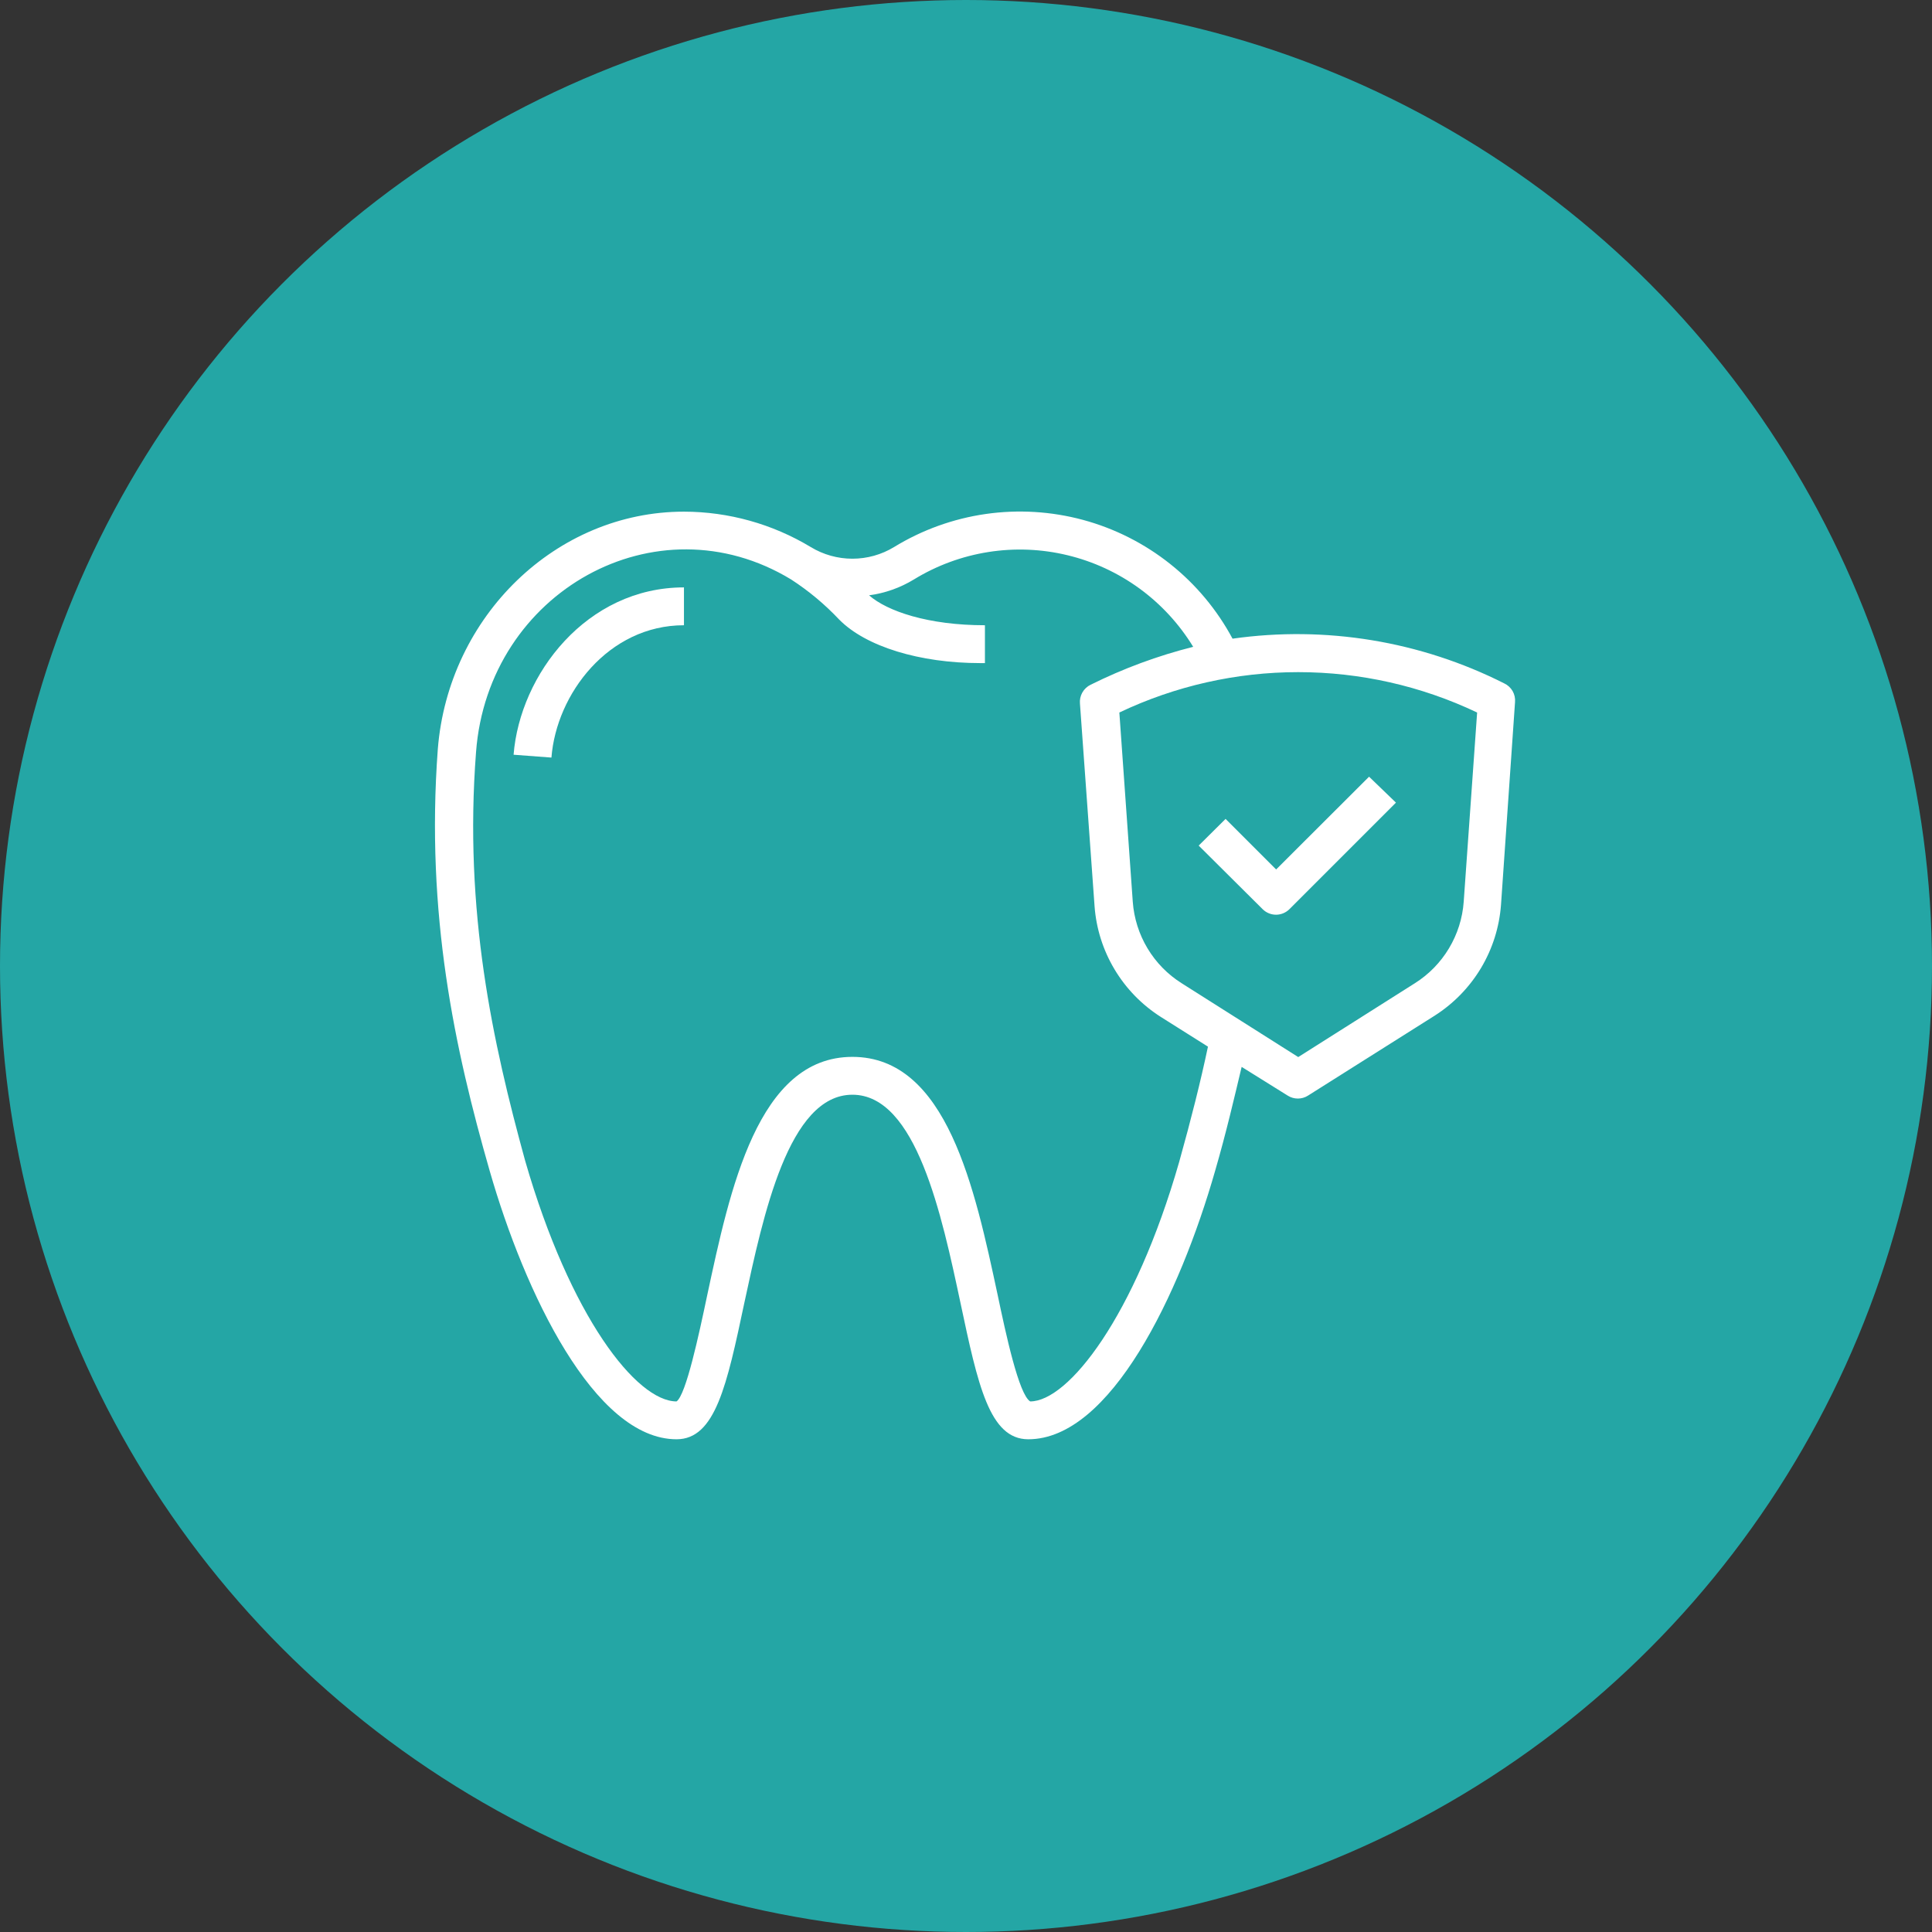
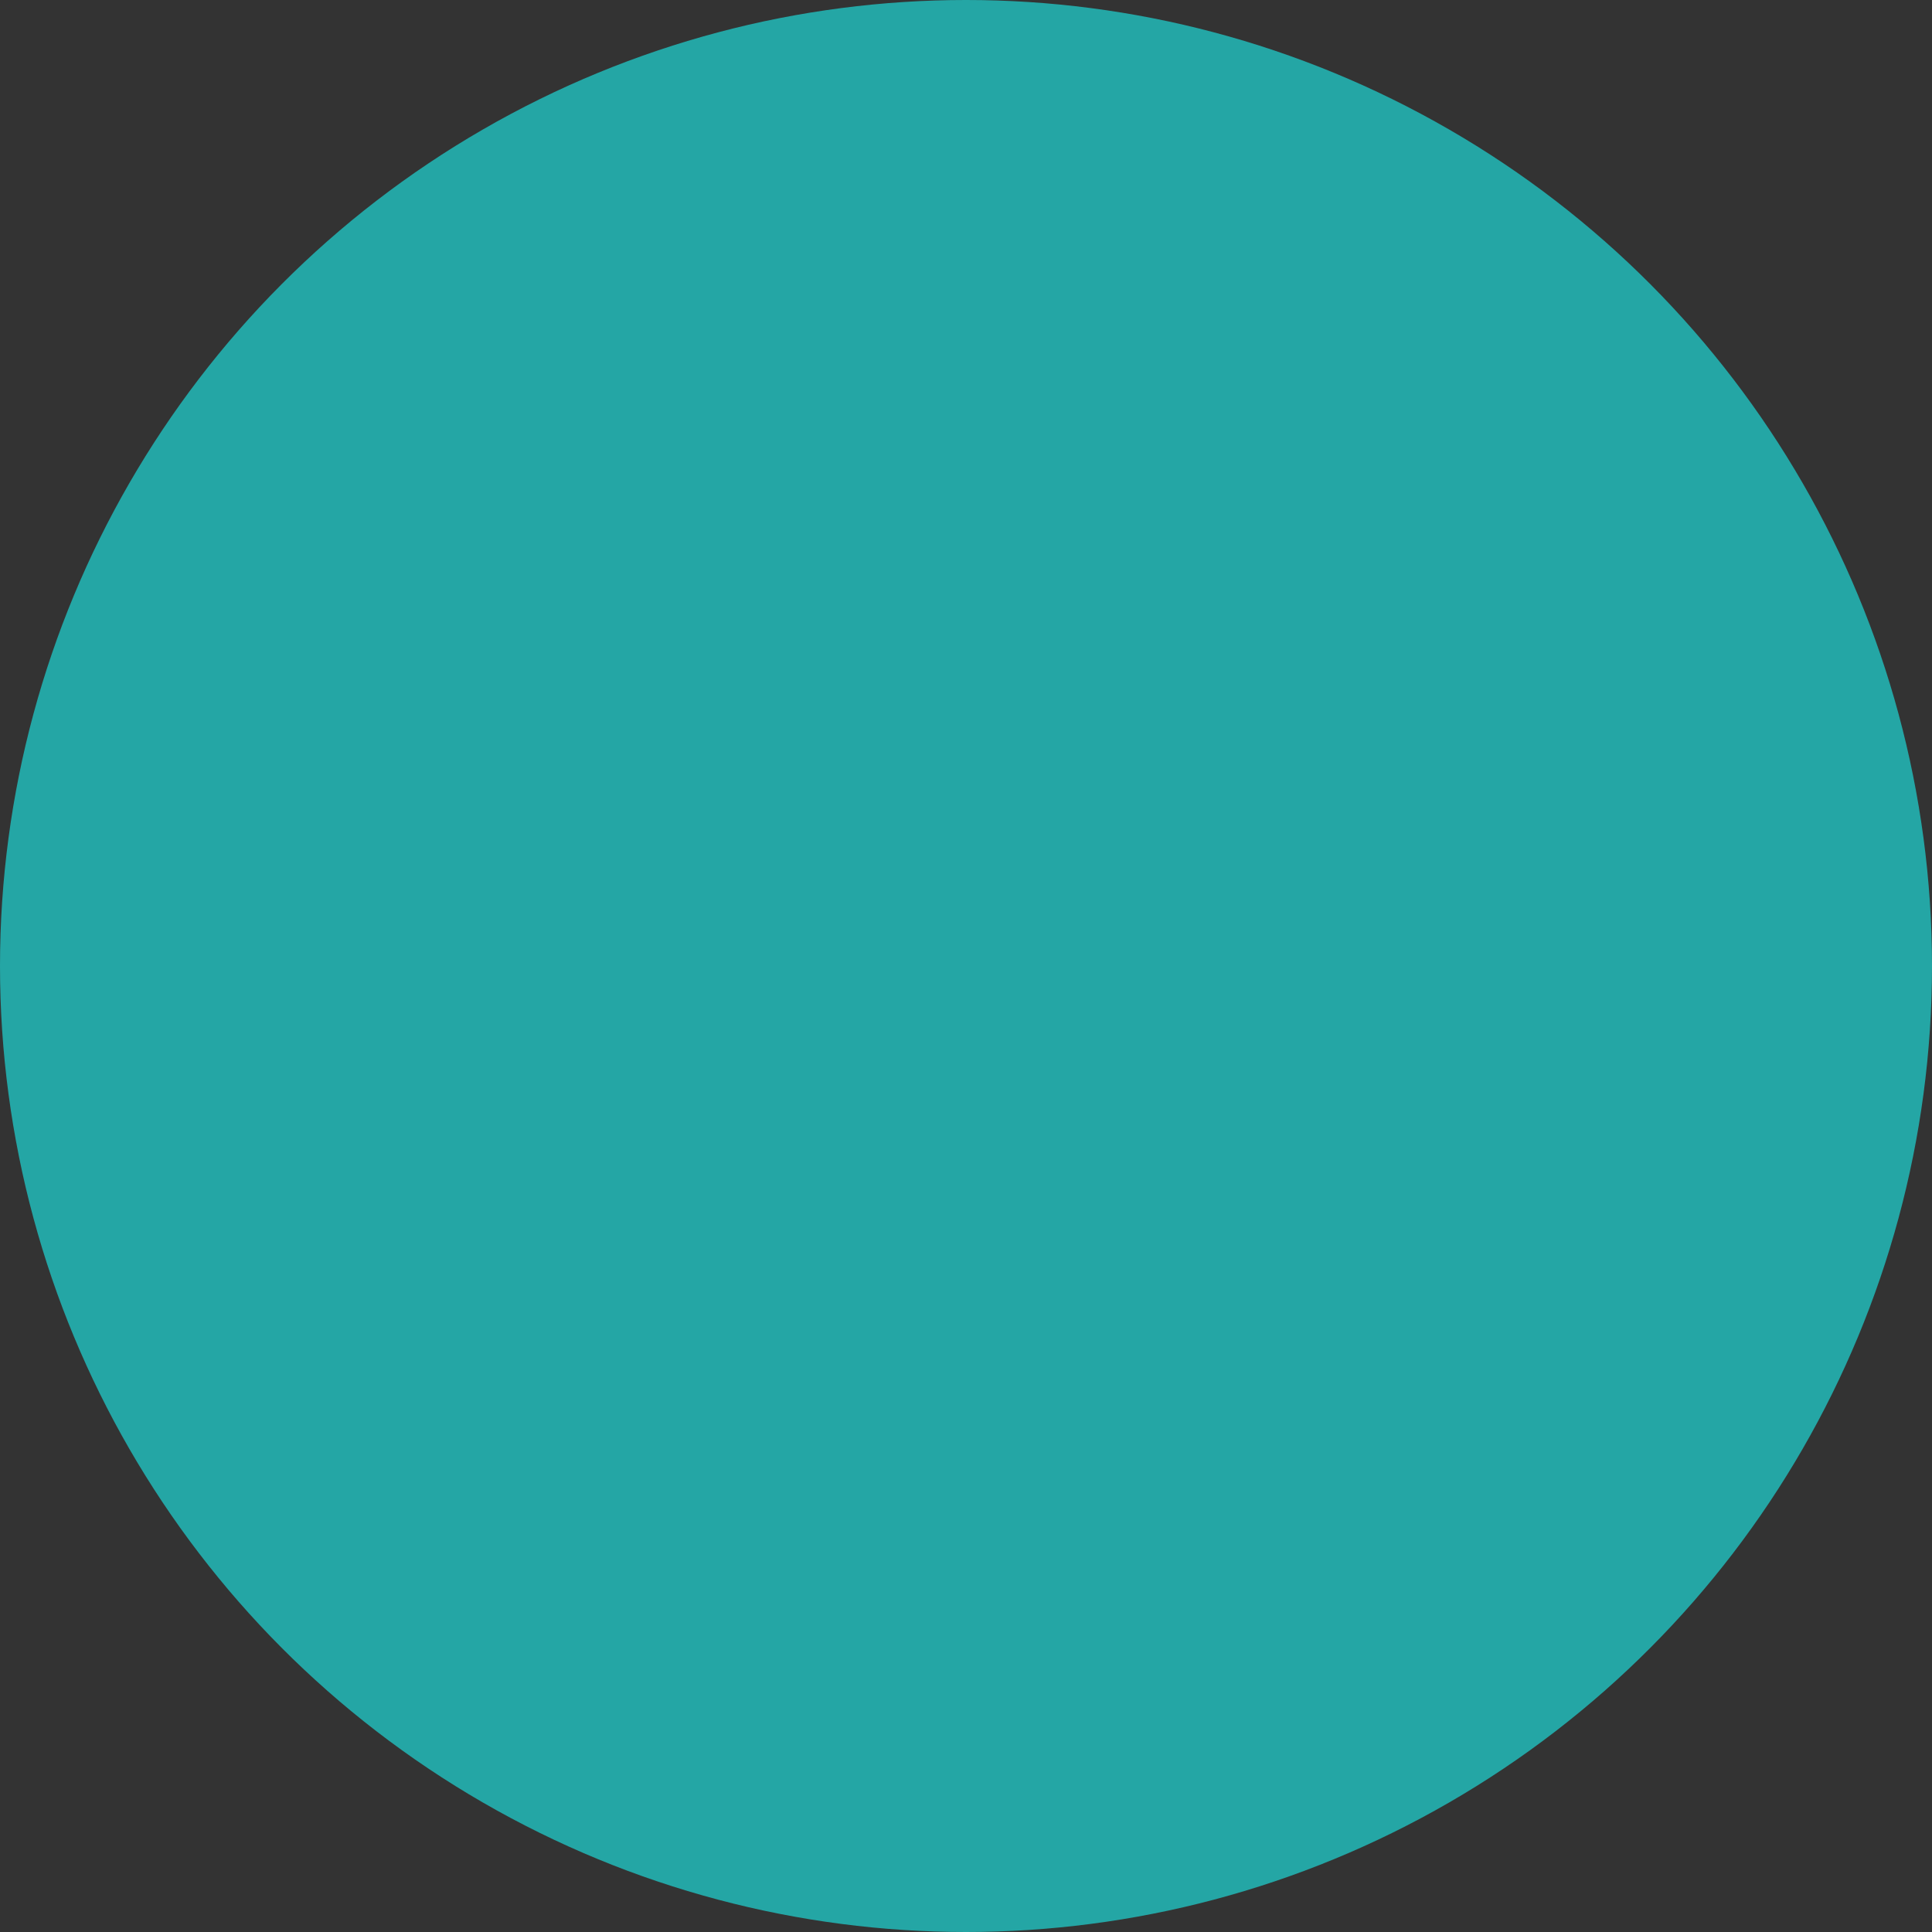
<svg xmlns="http://www.w3.org/2000/svg" width="59" height="59" viewBox="0 0 59 59" fill="none">
  <rect x="0" y="0" width="59" height="59" fill="#333333" stroke="none" />
  <circle cx="29.5" cy="29.5" r="29.5" fill="#24A6A5" />
-   <path d="M20.661 43.953C21.846 43.953 22.198 42.3 22.73 39.791C23.308 37.108 24.083 33.431 26.031 33.431C27.98 33.431 28.76 37.108 29.332 39.791C29.864 42.3 30.217 43.953 31.402 43.953C33.911 43.953 36.027 39.536 37.108 35.755C37.444 34.599 37.686 33.553 37.918 32.581L39.328 33.46C39.42 33.518 39.526 33.548 39.635 33.548C39.743 33.548 39.849 33.518 39.941 33.46L43.815 31.015C44.392 30.647 44.875 30.15 45.227 29.563C45.578 28.976 45.787 28.315 45.838 27.633L46.266 21.447C46.277 21.328 46.252 21.209 46.193 21.105C46.133 21.002 46.044 20.919 45.936 20.869C43.375 19.577 40.48 19.101 37.64 19.504C37.166 18.621 36.517 17.843 35.732 17.22C34.947 16.596 34.042 16.139 33.075 15.877C32.107 15.616 31.096 15.554 30.104 15.696C29.111 15.839 28.158 16.182 27.303 16.706C26.92 16.939 26.48 17.062 26.031 17.062C25.583 17.062 25.143 16.939 24.759 16.706C23.59 16.001 22.251 15.627 20.886 15.625C16.989 15.625 13.694 18.811 13.37 22.875C12.995 27.927 13.891 32.05 14.954 35.755C16.018 39.461 18.151 43.953 20.661 43.953ZM45.109 21.759L44.699 27.54C44.663 28.042 44.508 28.529 44.249 28.961C43.99 29.393 43.633 29.758 43.208 30.026L39.646 32.281L36.085 30.026C35.659 29.758 35.302 29.393 35.043 28.961C34.784 28.529 34.63 28.042 34.593 27.54L34.183 21.759C35.89 20.947 37.756 20.526 39.646 20.526C41.536 20.526 43.403 20.947 45.109 21.759ZM14.538 22.961C14.908 18.076 20.042 15.197 24.158 17.695C24.695 18.043 25.188 18.454 25.627 18.92C26.442 19.747 28.09 20.25 29.939 20.25H30.078V19.094C28.344 19.094 27.095 18.666 26.54 18.18C27.026 18.115 27.492 17.95 27.91 17.695C28.605 17.269 29.377 16.985 30.182 16.858C30.987 16.731 31.809 16.764 32.601 16.956C33.393 17.147 34.139 17.492 34.798 17.972C35.456 18.452 36.013 19.057 36.438 19.753C35.357 20.025 34.308 20.413 33.31 20.909C33.202 20.96 33.113 21.043 33.054 21.146C32.995 21.249 32.969 21.369 32.98 21.487L33.426 27.673C33.476 28.355 33.685 29.017 34.037 29.604C34.388 30.191 34.872 30.688 35.449 31.055L36.889 31.963C36.663 33.032 36.38 34.16 36.01 35.484C34.651 40.218 32.622 42.797 31.46 42.797C31.113 42.583 30.72 40.75 30.466 39.542C29.772 36.31 28.922 32.275 26.031 32.275C23.141 32.275 22.291 36.322 21.597 39.554C21.343 40.762 20.95 42.594 20.661 42.797C19.441 42.797 17.412 40.218 16.036 35.443C15.047 31.841 14.162 27.835 14.538 22.961Z" fill="white" />
-   <path d="M39.375 27.766L42.63 24.511L41.809 23.719L38.971 26.552L37.427 25.008L36.606 25.823L38.56 27.766C38.668 27.873 38.815 27.934 38.968 27.934C39.12 27.934 39.267 27.873 39.375 27.766ZM20.887 19.094V17.938C17.915 17.938 15.88 20.591 15.684 23.048L16.84 23.135C16.99 21.192 18.58 19.094 20.887 19.094Z" fill="white" />
</svg>